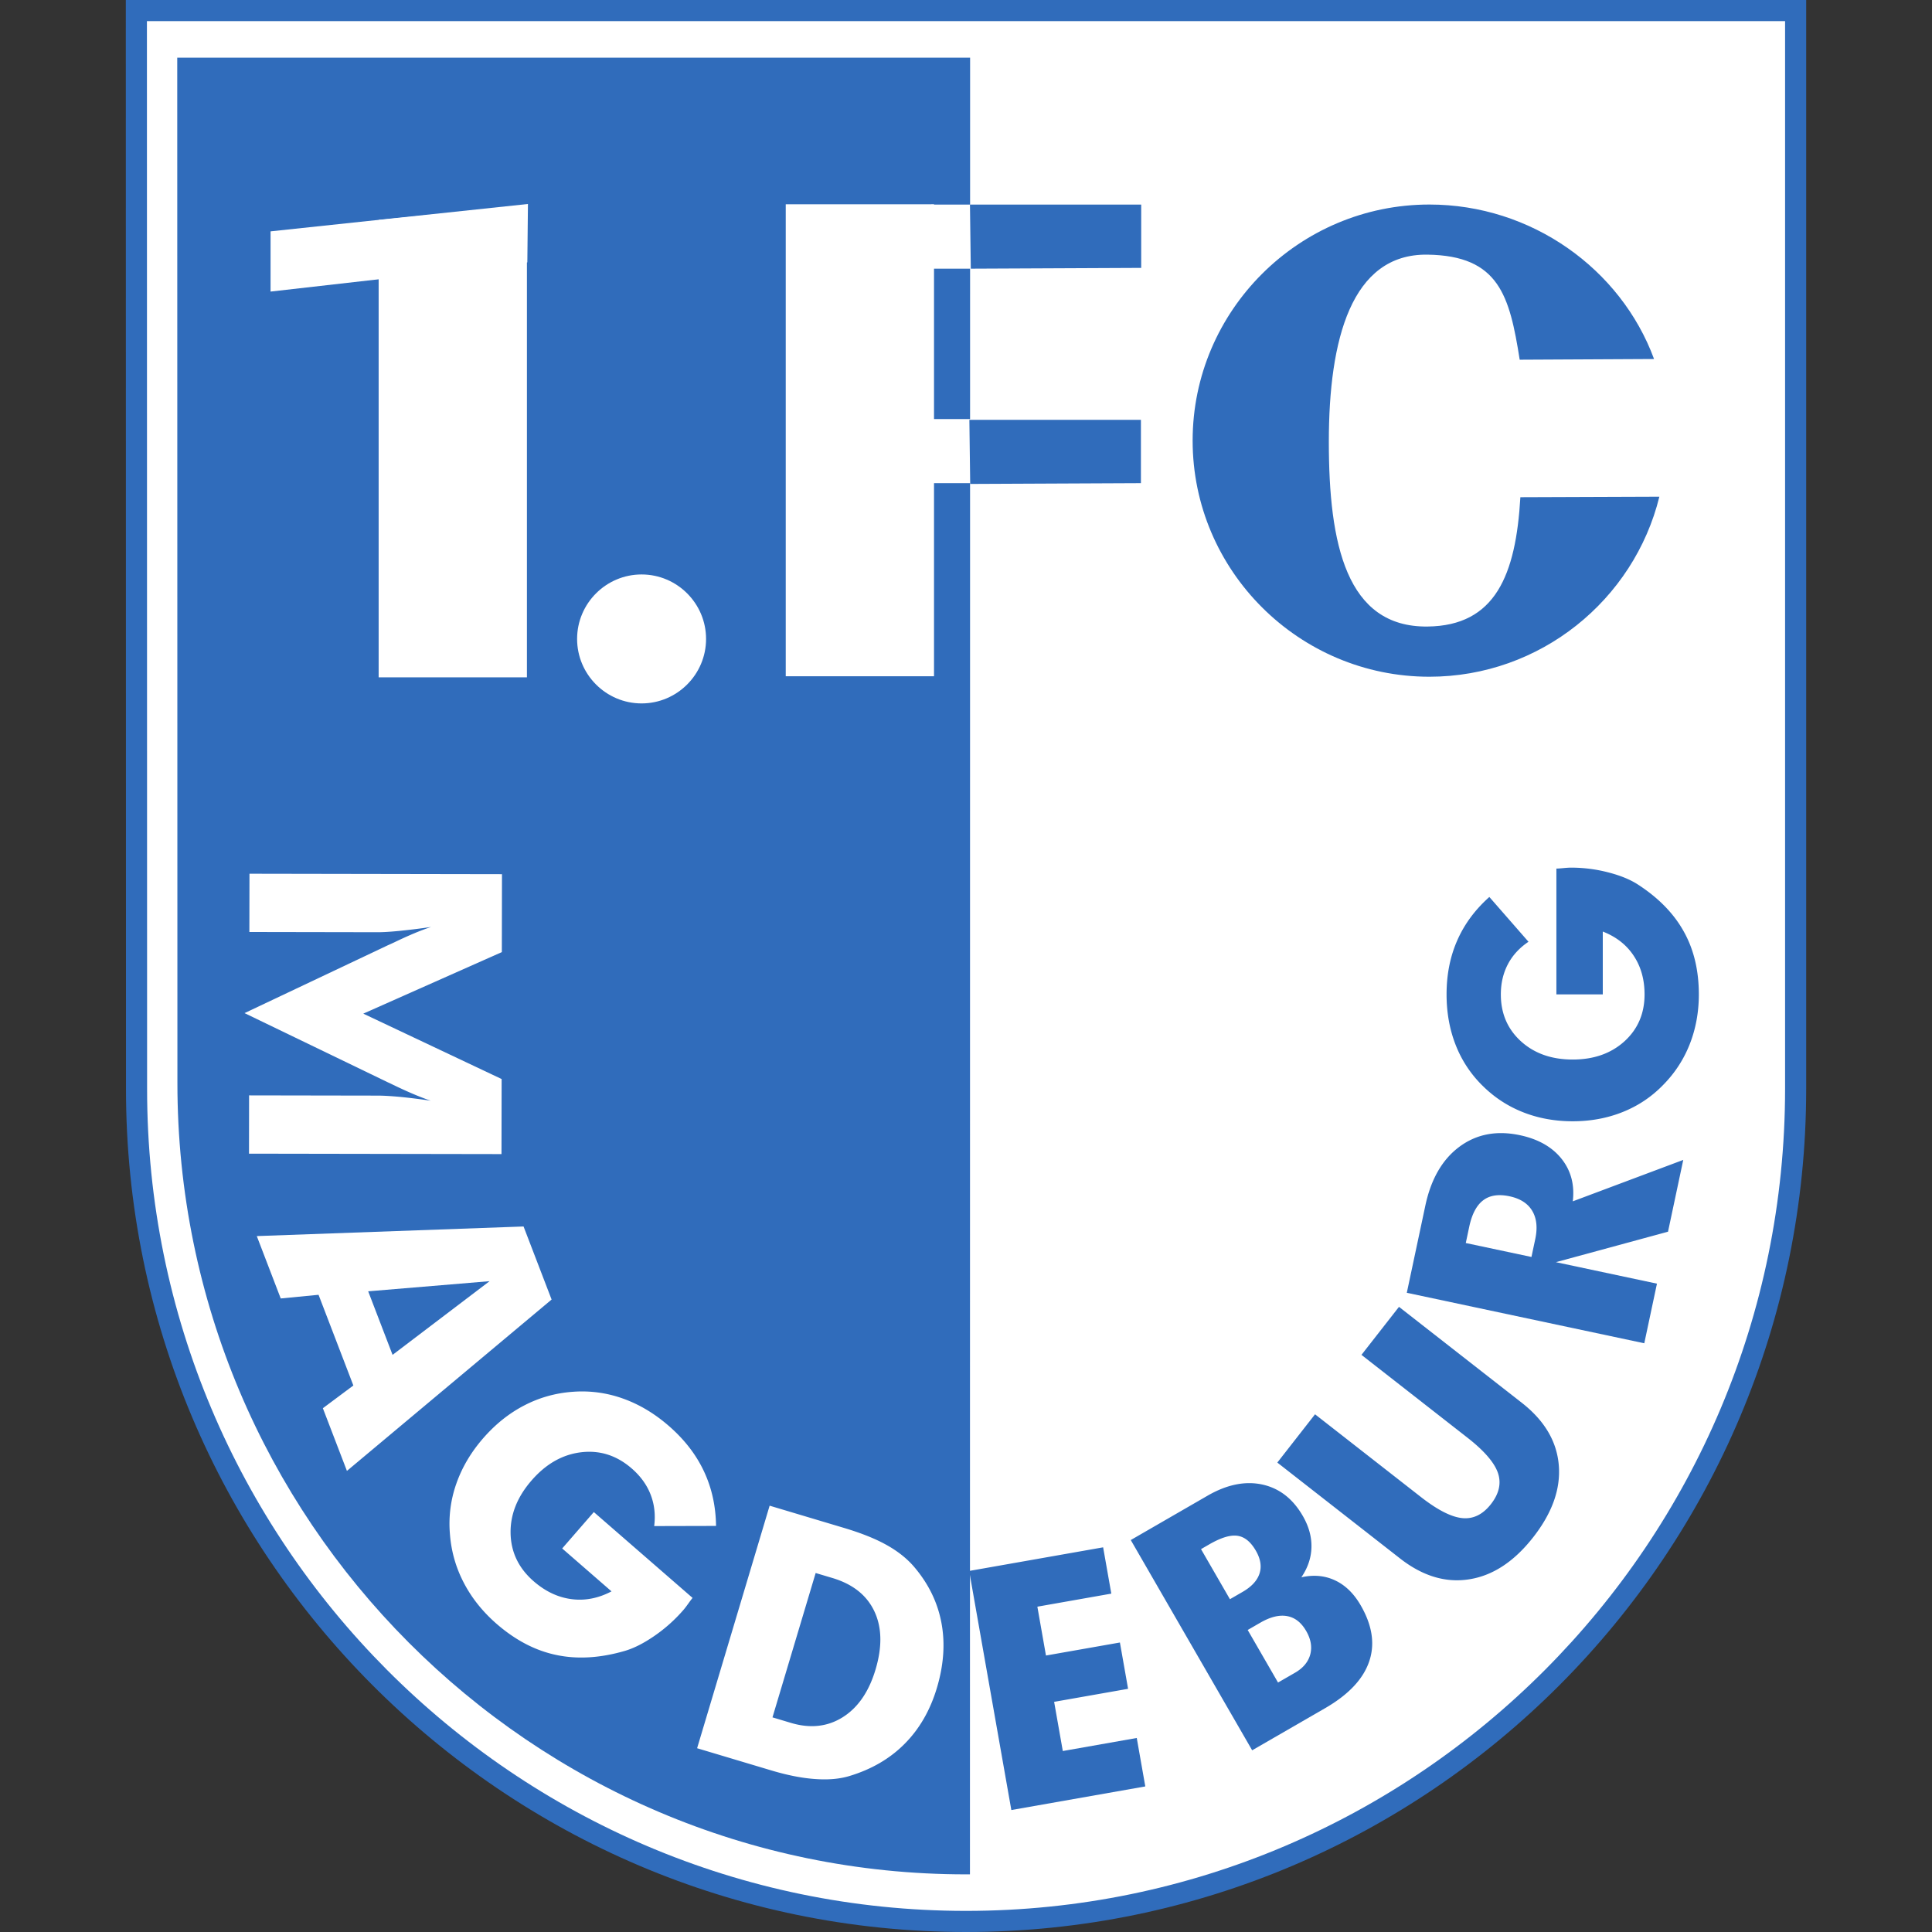
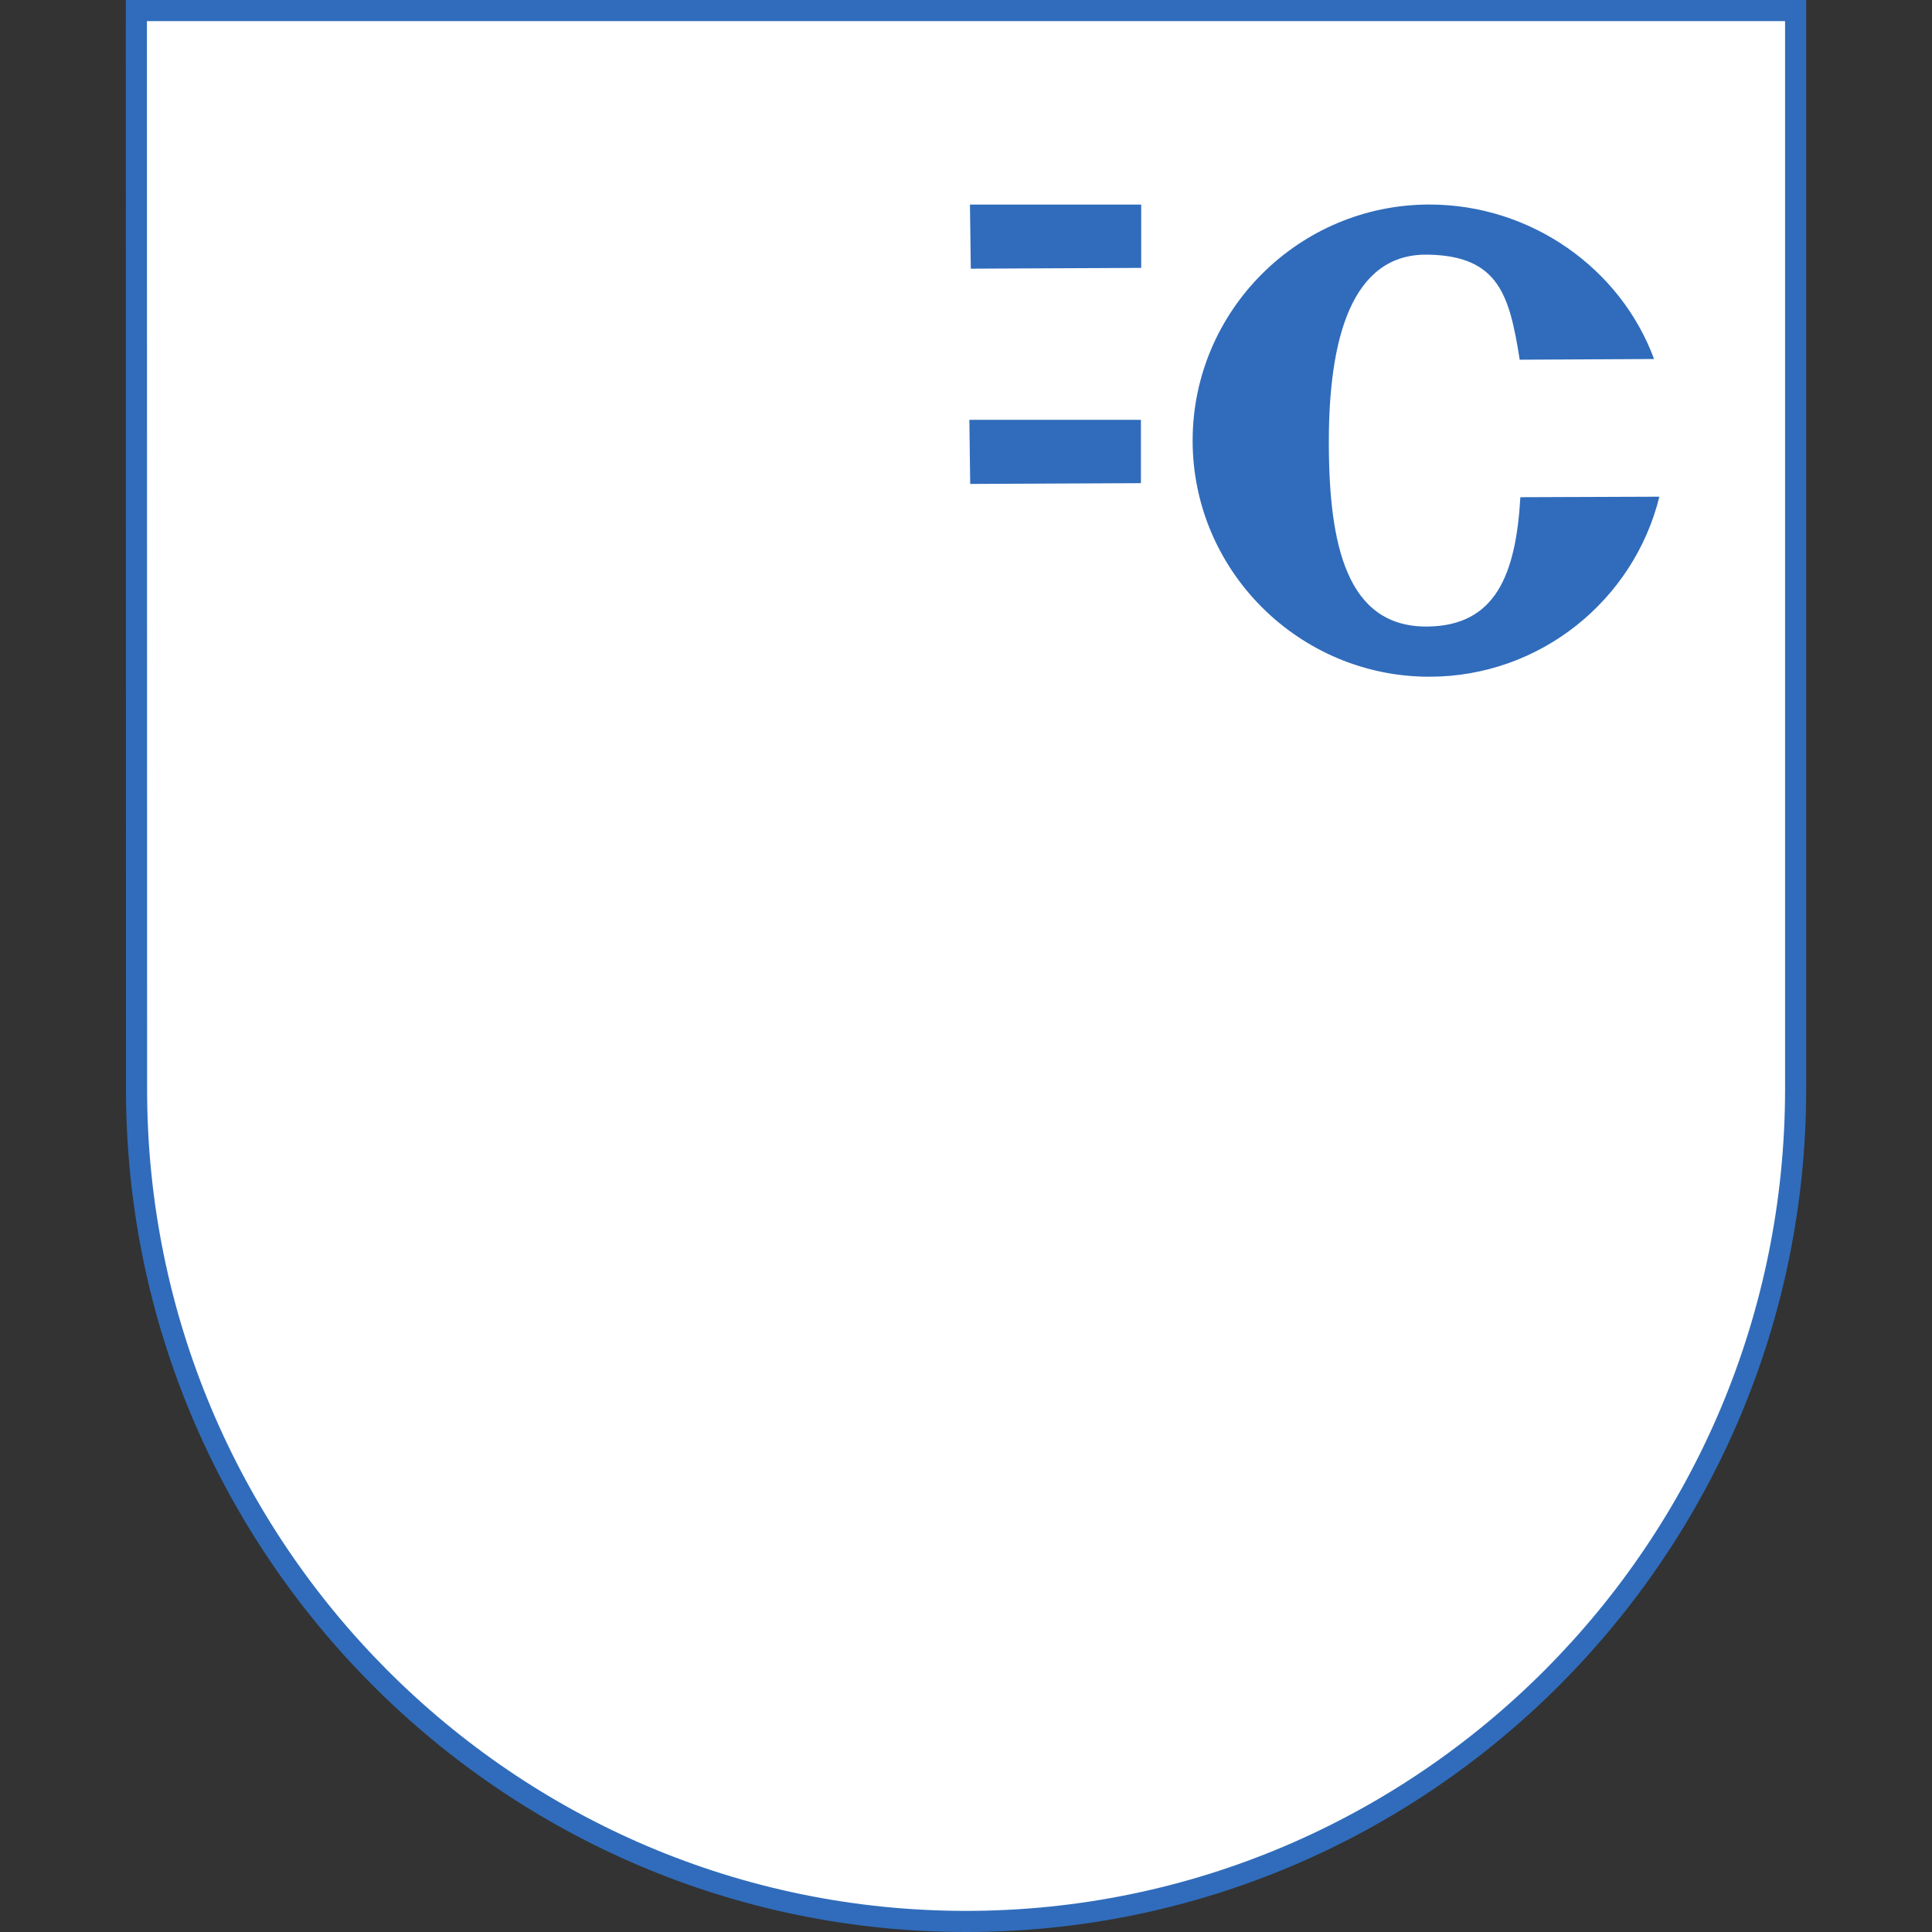
<svg xmlns="http://www.w3.org/2000/svg" height="1200" width="1200">
  <rect width="100%" height="100%" fill="#333333" stroke="none" />
  <style>.B{fill-rule:evenodd}.C{fill:#306cbb}</style>
  <path d="M1115.301 676.255c0 285.711-231.487 517.188-515.304 517.188S84.697 961.966 84.809 676.374L84.697 6.561h1030.604v669.694" fill="#fff" class="B" />
  <g class="C">
    <path d="M959.652 1037.171c92.04-92.378 149.092-219.957 149.092-360.916V13.118H91.256l.112 663.256c-.056 140.9 56.967 268.451 148.99 360.811 92.15 92.489 219.423 149.702 359.639 149.702s267.491-57.216 359.655-149.715zm162.205-360.916c0 144.538-58.521 275.379-152.933 370.136C874.363 1141.299 743.809 1200 599.997 1200c-143.806 0-274.362-58.701-368.911-153.596C136.688 951.663 78.197 820.85 78.253 676.374L78.141 6.561 78.14.003h6.557 1030.604 6.556v676.252" />
-     <path d="M1089.893 672.504c0 271.623-220.077 491.696-489.905 491.696s-489.9-220.073-489.793-491.591l-.107-636.794h979.806v636.689" class="B" />
  </g>
  <g fill="#fff" class="B">
    <path d="M1093.59 673.33c0 273.033-216.526 494.193-491.137 494.193l.099-1134.192h491.039V673.33M488.039 420.046h92.096V126.874h-92.096v293.173" />
    <path d="M578.425 127.058h30.373v39.819h-30.373v-39.819m-.355 133.221h30.545v39.82H578.07v-39.82" />
  </g>
  <path d="M602.462 127.058h106.36v39.331l-105.844.488-.516-39.819m-.37 133.711h106.552v39.329l-106.037.485-.515-39.815" class="C B" />
  <g fill="#fff" class="B">
    <path d="M235.186 420.714h92.098V127.542l-92.098 9.067v284.106" />
-     <path d="M327.916 126.698L168.054 143.7l-.007 37.405 159.489-18.133.38-36.275m70.584 310.21c22.056 0 40.048-17.995 40.048-40.049 0-22.064-17.992-40.051-40.048-40.051-22.064 0-40.051 17.987-40.051 40.051 0 22.055 17.987 40.049 40.051 40.049" />
  </g>
  <path d="M1030.657 308.505l-86.324.319c-2.808 48.279-15.496 79.886-57.715 80.329-50.387.525-61.26-51.147-61.26-114.757s13.975-116.893 61.26-116.232c44.472.631 50.991 25.479 57.295 65.256l83.446-.431c-20.669-56.101-76.277-95.949-139.55-95.949-80.99 0-147.045 65.876-147.045 146.642 0 80.772 66.055 146.648 147.045 146.648 68.968 0 127.102-47.771 142.848-111.825" class="B C" />
-   <path d="M432.985 1085.854l45.048-150.646 46.173 13.801c10.547 3.151 19.296 6.628 26.157 10.432 6.903 3.809 12.533 8.205 16.965 13.244 9.073 10.469 14.861 22.092 17.339 34.895s1.557 26.391-2.743 40.797c-4.149 13.892-10.828 25.479-20.023 34.721-9.151 9.256-20.683 15.947-34.536 20.087-5.987 1.784-13.017 2.392-21.095 1.796-8.076-.551-17.113-2.331-27.117-5.315zm46.817-19.168l11.444 3.429c12.021 3.592 22.771 2.408 32.227-3.547 9.445-5.952 16.229-15.82 20.34-29.583 4.225-14.151 3.983-26.199-.743-36.204-4.729-9.989-13.385-16.853-25.997-20.64l-10.453-3.116zm-73.474-118.813l38.421-.096c-.16-12.323-2.673-23.665-7.575-34.045-4.891-10.371-12.14-19.708-21.792-28.097-8.855-7.699-18.317-13.343-28.34-16.929s-20.376-5.027-31.019-4.259c-10.759.748-20.84 3.537-30.32 8.447-9.456 4.88-17.993 11.687-25.628 20.465-7.585 8.723-13.113 18.109-16.629 28.144a74.67 74.67 0 0 0-4.011 31.048c.78 10.784 3.645 20.941 8.584 30.435 4.925 9.496 11.756 18.064 20.451 25.632 11.729 10.187 24.105 16.641 37.171 19.337 13.061 2.753 27.284 1.883 42.581-2.591 5.563-1.645 11.699-4.744 18.317-9.325 6.66-4.592 12.612-9.921 17.928-16.047.743-.848 1.74-2.155 3.02-3.941 1.263-1.764 2.171-2.968 2.684-3.556l-61.34-53.323-19.649 22.609 30.639 26.649c-8.181 4.307-16.481 5.927-24.9 4.819s-16.216-4.808-23.444-11.091c-9.319-8.105-14.087-18.005-14.345-29.697-.236-11.669 4.088-22.641 13.043-32.935 8.955-10.312 19.219-16.111 30.805-17.503 11.616-1.373 22.081 1.968 31.395 10.068 5.452 4.739 9.369 10.137 11.735 16.223s3.087 12.621 2.219 19.559zM228.685 802.056l15.151 39.471 60.253-45.765zm-69.185-34.299l165.69-5.969 17.42 45.383-127.126 106.433-14.943-38.928 18.937-14.124-21.616-56.331-23.496 2.276zm-4.789-87.39l79.68.136c3.757 0 8.507.289 14.288.813 5.781.567 12.069 1.351 18.883 2.36-6.671-2.235-15.179-5.84-25.437-10.884l-1.304-.584-88.924-42.947 88.972-42.127c.797-.336 2.087-.919 3.904-1.768 8.968-4.331 16.6-7.529 22.967-9.611a413.12 413.12 0 0 1-19.603 2.431c-5.711.572-10.229.837-13.58.832l-79.669-.143.065-36.185 156.837.272-.089 48.403-86.058 38.227 85.929 40.616-.084 46.616-156.829-.265.053-36.192" fill="#fff" class="B" />
-   <path d="M949.372 584.947c-5.593 3.752-9.885 8.408-12.793 13.947-2.911 5.545-4.38 11.804-4.38 18.747 0 11.876 4.185 21.573 12.509 29.143 8.311 7.527 19.001 11.313 32.124 11.313s23.817-3.787 32.141-11.313c8.311-7.569 12.492-17.267 12.492-29.143 0-9.208-2.235-17.203-6.749-24.011-4.5-6.807-10.913-11.809-19.199-15.025v39.036h-28.815v-78.146c.756 0 2.203-.093 4.271-.296 2.113-.193 3.688-.295 4.78-.295 7.787 0 15.416.952 22.949 2.897 7.504 1.905 13.613 4.401 18.329 7.397 12.889 8.289 22.491 18.057 28.733 29.273 6.288 11.177 9.416 24.239 9.416 39.169 0 11.085-1.917 21.444-5.692 31.019-3.788 9.568-9.345 18.052-16.677 25.425-7.168 7.333-15.528 12.889-25.061 16.671-9.503 3.783-19.799 5.688-30.919 5.688-11.183 0-21.515-1.905-31.016-5.688-9.535-3.781-17.923-9.337-25.255-16.671a72.26 72.26 0 0 1-16.481-25.201c-3.711-9.533-5.587-19.964-5.587-31.243 0-12.299 2.199-23.455 6.64-33.548 4.437-10.1 11.08-19.073 19.929-26.965zm71.924 249.383l7.869-37.029-62.76-13.344 69.628-18.925 9.467-44.587-68.613 25.727c1.211-10.271-1.127-19.065-6.992-26.433-5.84-7.327-14.481-12.231-25.837-14.643-14.448-3.073-26.989-.691-37.601 7.179-10.583 7.864-17.645 20.052-21.16 36.593l-11.503 54.108zm-108.729-72.373l-2.141 10.107 40.788 8.66 2.347-11.032c1.512-7.108.909-12.948-1.869-17.615-2.748-4.613-7.451-7.632-14.109-9.044-6.791-1.444-12.243-.624-16.332 2.479-4.127 3.127-7.015 8.601-8.683 16.445zm-95.774 116.486l65.831 51.431c10.271 8.016 18.841 12.383 25.619 13.049 6.811.681 12.763-2.225 17.824-8.708 5.096-6.532 6.531-13.003 4.289-19.472-2.279-6.448-8.58-13.716-18.889-21.769l-65.837-51.441 23.308-29.827 76.222 59.547c14.077 10.989 21.745 23.88 23.02 38.652 1.28 14.767-4.012 29.715-15.832 44.845-11.829 15.137-25.072 23.864-39.739 26.176-14.633 2.34-28.993-1.988-43.016-12.944L793.37 908.43zm-22.981 166.606l-18.848-32.64 7.835-4.527c6.24-3.599 11.785-4.972 16.629-4.088 4.872.867 8.807 3.947 11.868 9.245 2.916 5.043 3.752 9.916 2.525 14.571-1.267 4.649-4.401 8.424-9.409 11.321zm-29.88-51.753l-17.957-31.103 5.096-2.943c7.293-4.213 13.14-5.993 17.539-5.34 4.431.627 8.225 3.716 11.445 9.297 2.907 5.045 3.669 9.777 2.264 14.112-1.421 4.396-4.912 8.2-10.552 11.456zm13.811 93.848l45.293-26.151c14.436-8.34 23.525-17.916 27.307-28.799 3.8-10.856 2.064-22.541-5.175-35.072-4.235-7.345-9.543-12.519-15.895-15.503-6.372-3.007-13.377-3.633-20.98-1.933 4.052-5.952 6.137-12.208 6.272-18.665.16-6.503-1.647-12.987-5.38-19.449-6.201-10.745-14.617-17.232-25.247-19.527-10.613-2.267-21.925.044-33.889 6.947l-47.707 27.551zm-149.581 37.107l-26.192-148.505 83.206-14.673 5.081 28.76-45.931 8.107 5.344 30.337 45.929-8.087 5.075 28.76-45.933 8.097 5.388 30.545 45.931-8.103 5.305 30.092-83.204 14.669" class="B C" />
</svg>